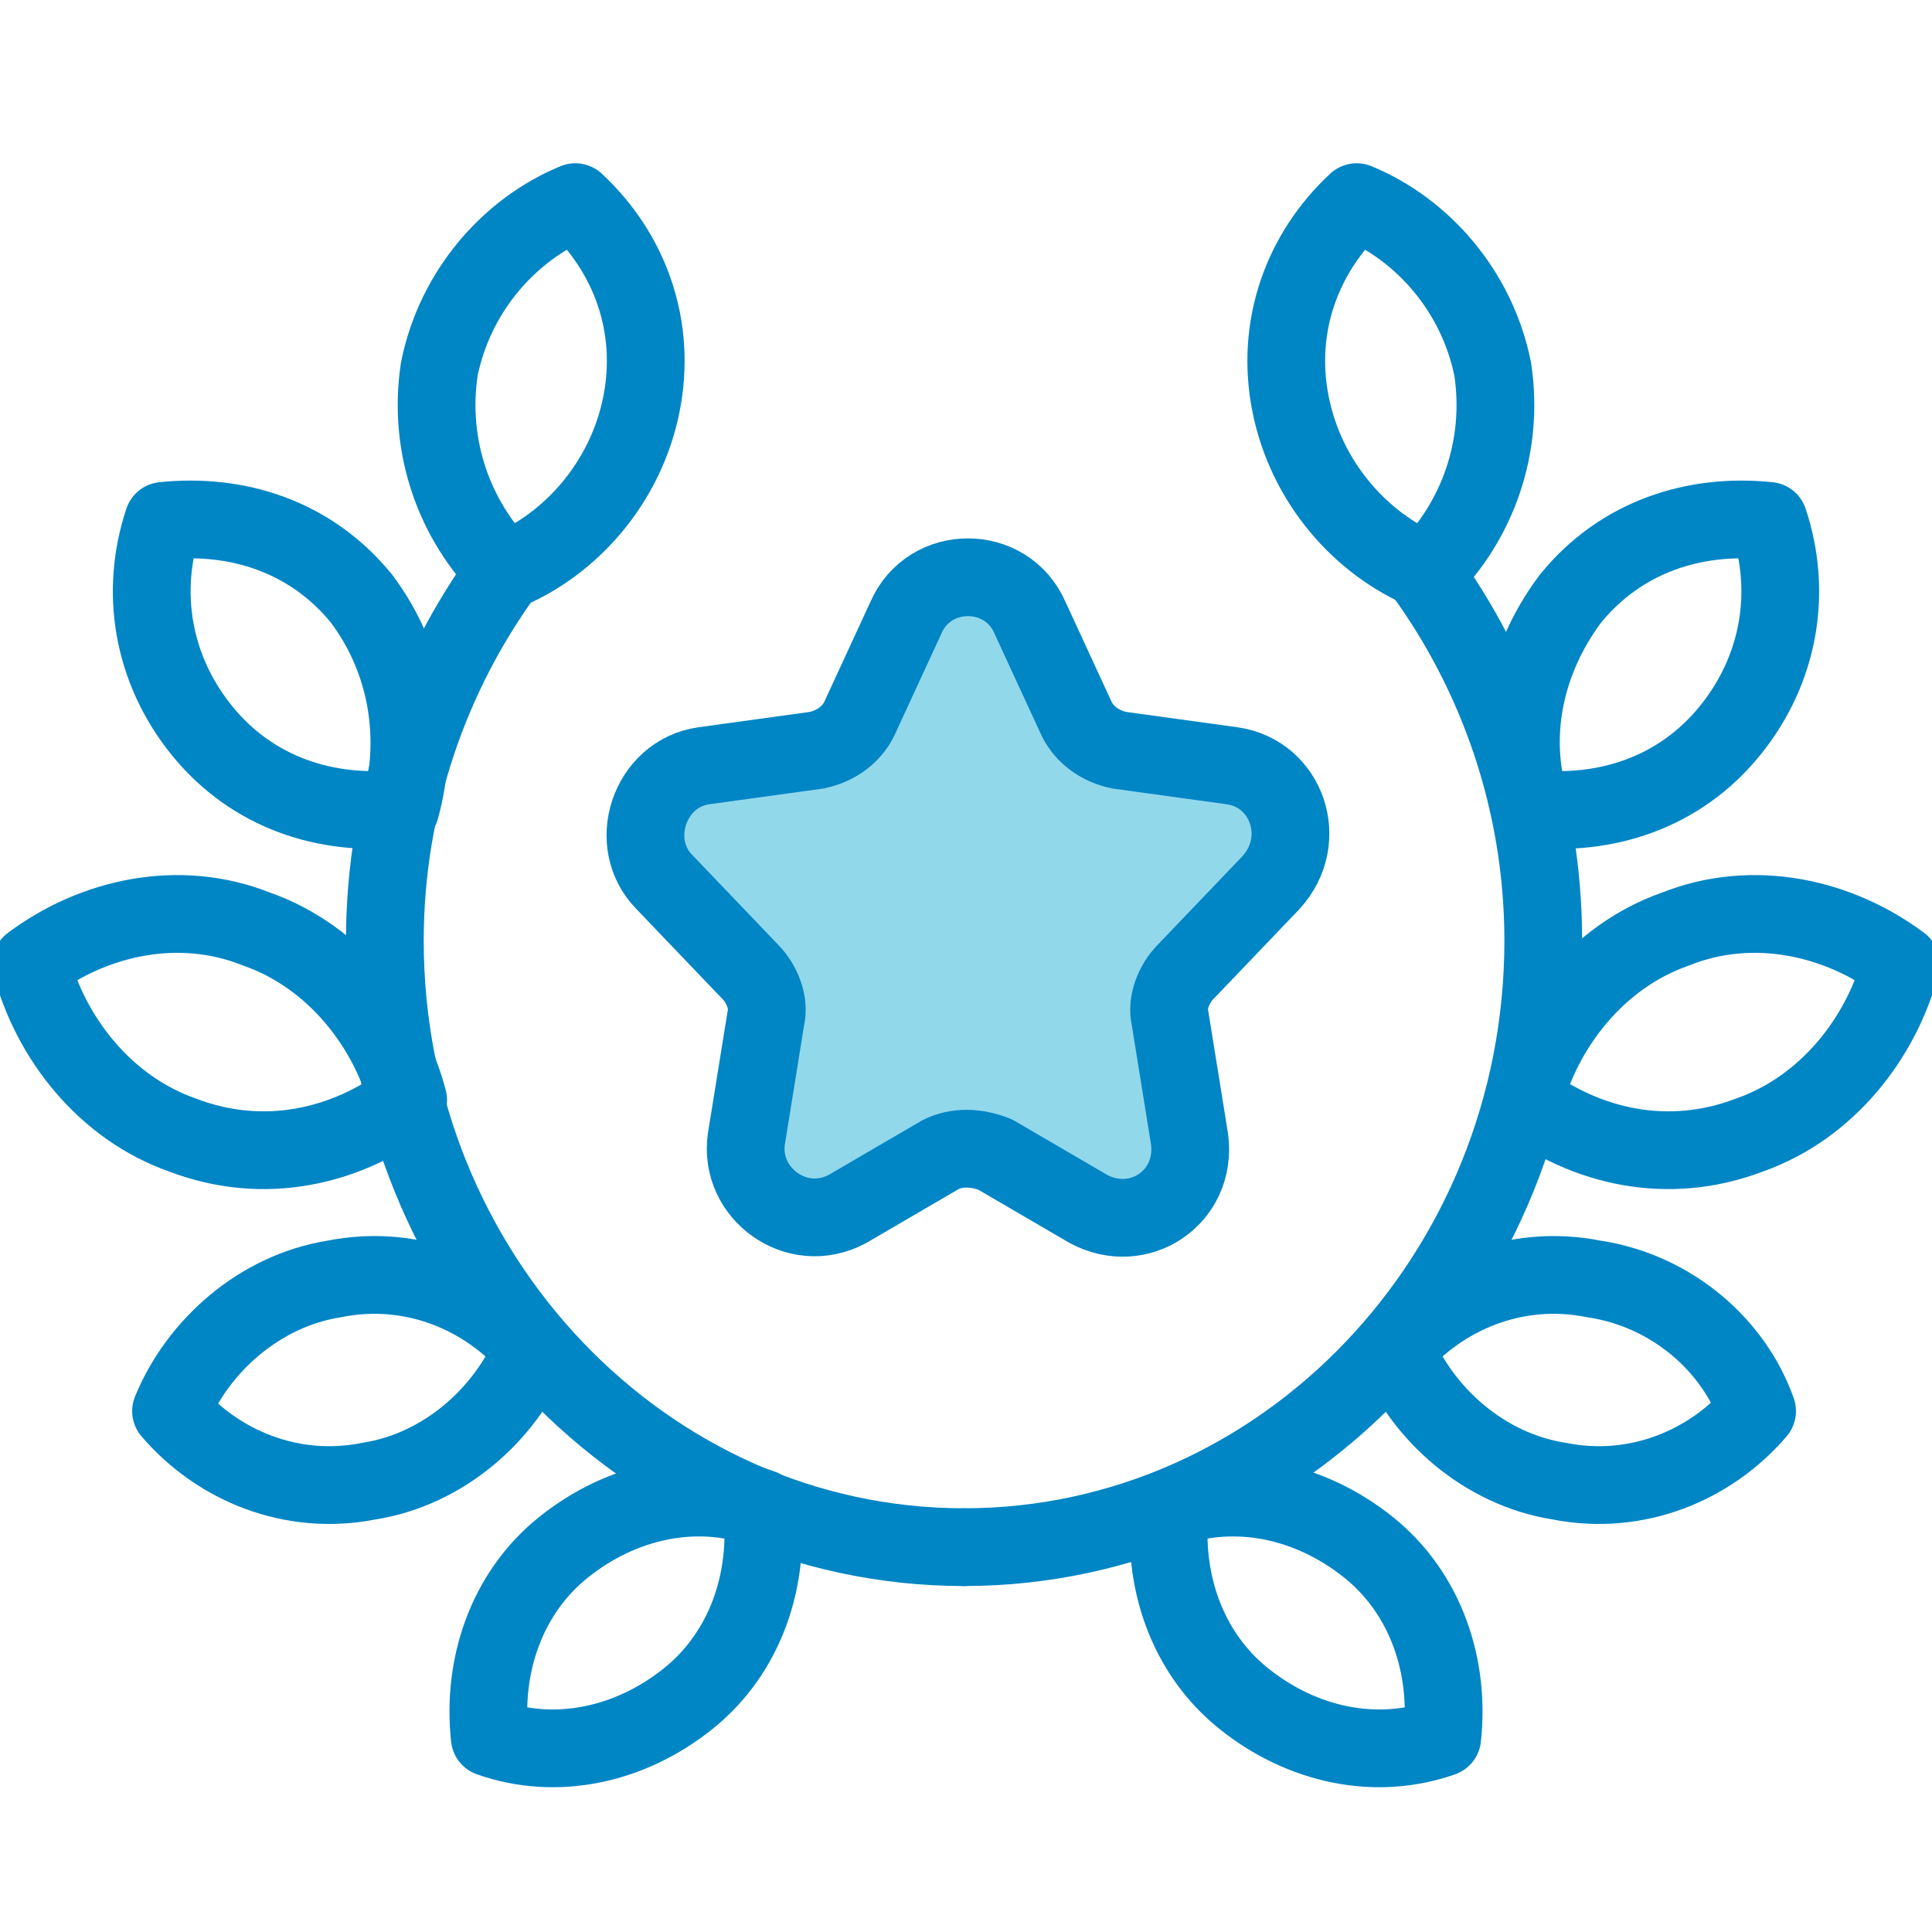
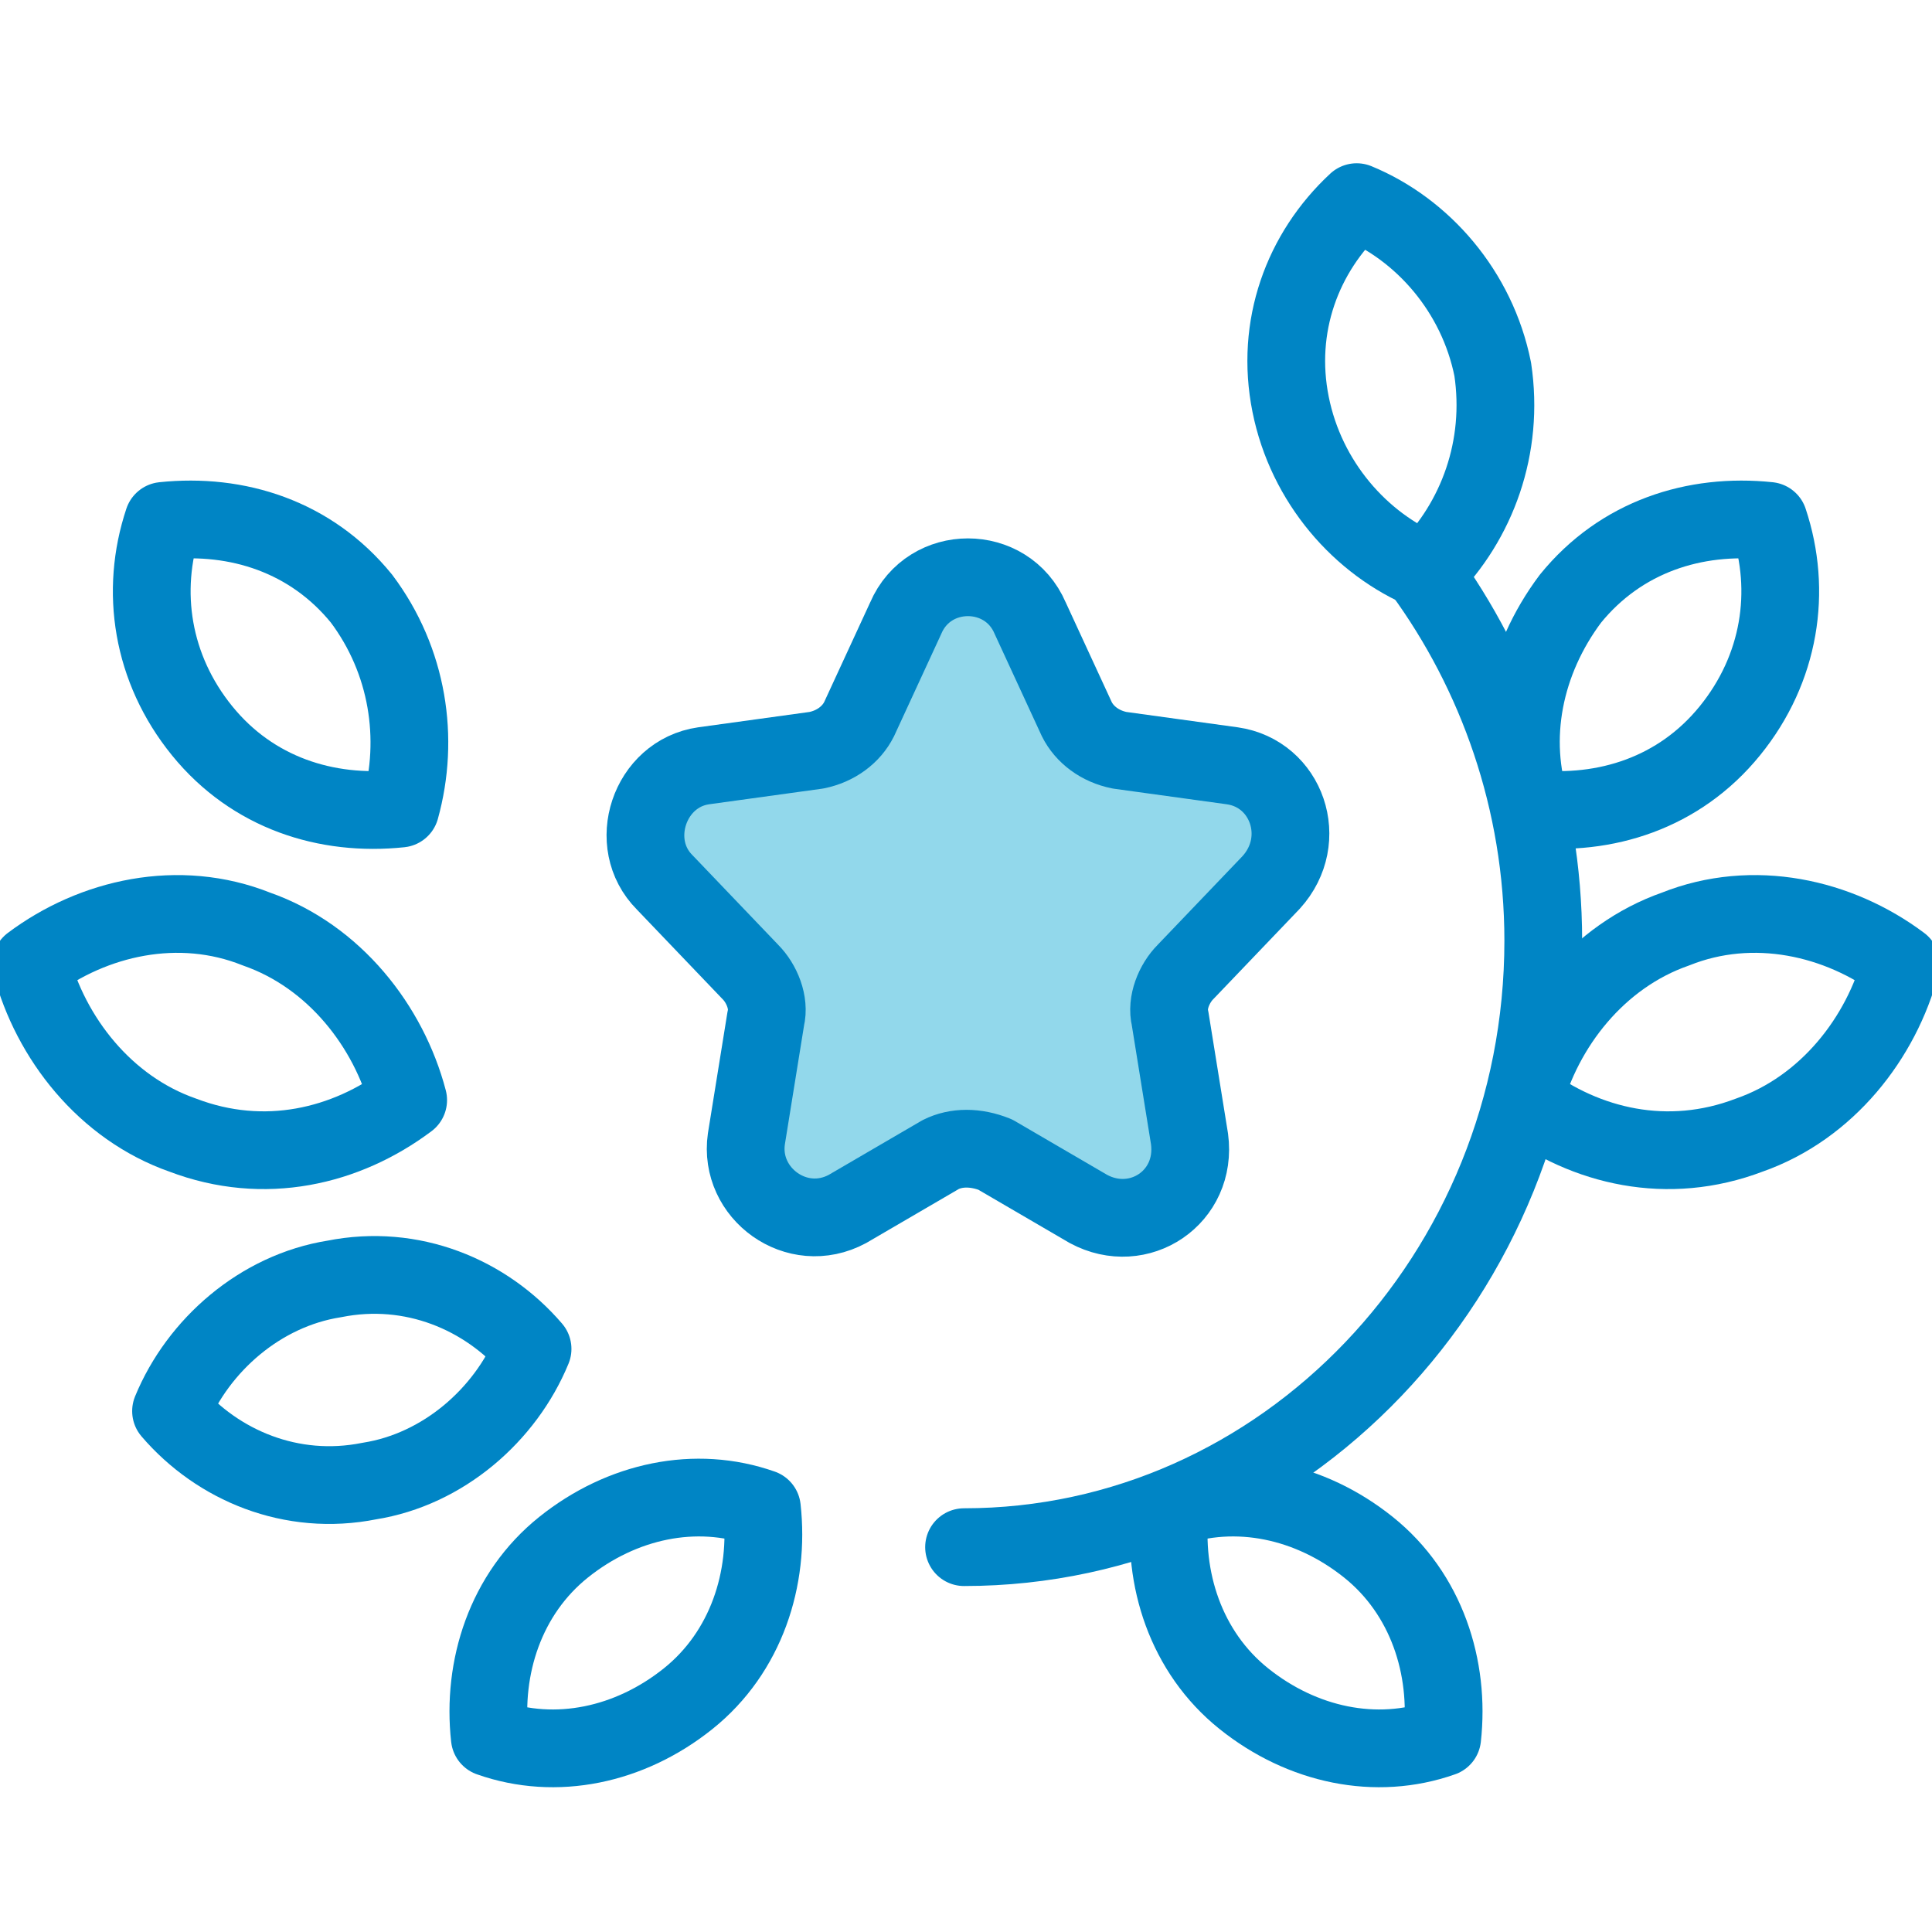
<svg xmlns="http://www.w3.org/2000/svg" version="1.1" id="Layer_1" x="0px" y="0px" viewBox="0 0 49.7 49.7" style="enable-background:new 0 0 49.7 49.7;" xml:space="preserve" width="49.7" height="49.7">
  <style type="text/css">
	.st0{fill:#92D8EB;}
	.st1{fill:none;stroke:#0085C5;stroke-width:2;stroke-linecap:round;stroke-linejoin:round;}
</style>
  <g>
    <path class="st0" d="M24.2,30.2l-2.4,1.4c-1.3,0.7-2.8-0.4-2.6-1.8l0.5-3.1c0.1-0.4-0.1-0.9-0.4-1.2l-2.2-2.3c-1-1-0.4-2.8,1-3   l2.9-0.4c0.5-0.1,0.9-0.4,1.1-0.8l1.2-2.6c0.6-1.4,2.6-1.4,3.2,0l1.2,2.6c0.2,0.4,0.6,0.7,1.1,0.8l2.9,0.4c1.4,0.2,2,1.9,1,3   l-2.2,2.3c-0.3,0.3-0.5,0.8-0.4,1.2l0.5,3.1c0.2,1.5-1.3,2.5-2.6,1.8l-2.4-1.4C25.1,30,24.6,30,24.2,30.2z" />
    <g>
      <path class="st1" d="M38.4,9.5c-0.4-2-1.8-3.6-3.5-4.3c-1.4,1.3-2.1,3.2-1.7,5.2s1.8,3.6,3.5,4.3C38,13.4,38.7,11.5,38.4,9.5z" />
      <path class="st1" d="M39.4,20.8c1.9,0.2,3.8-0.4,5.1-2c1.3-1.6,1.6-3.6,1-5.4c-1.9-0.2-3.8,0.4-5.1,2C39.2,17,38.8,19,39.4,20.8z" />
      <path class="st1" d="M43.1,23.9c-2,0.7-3.4,2.5-3.9,4.4c1.6,1.2,3.7,1.7,5.8,0.9c2-0.7,3.4-2.5,3.9-4.4    C47.3,23.6,45.1,23.1,43.1,23.9z" />
-       <path class="st1" d="M41,32.9c-2-0.4-3.9,0.4-5.1,1.8c0.7,1.7,2.3,3.1,4.2,3.4c2,0.4,3.9-0.4,5.1-1.8C44.6,34.6,43,33.2,41,32.9z" />
      <path class="st1" d="M35.2,39.8c-1.5-1.2-3.4-1.6-5.1-1c-0.2,1.8,0.4,3.7,1.9,4.9c1.5,1.2,3.4,1.6,5.1,1    C37.3,42.9,36.7,41,35.2,39.8z" />
      <path class="st1" d="M24.8,39.8c8.2,0,14.9-7,14.9-15.6c0-3.6-1.2-6.9-3.1-9.5" />
    </g>
    <g>
-       <path class="st1" d="M11.3,9.5c0.4-2,1.8-3.6,3.5-4.3c1.4,1.3,2.1,3.2,1.7,5.2s-1.8,3.6-3.5,4.3C11.7,13.4,11,11.5,11.3,9.5z" />
      <path class="st1" d="M10.3,20.8c-1.9,0.2-3.8-0.4-5.1-2c-1.3-1.6-1.6-3.6-1-5.4c1.9-0.2,3.8,0.4,5.1,2C10.5,17,10.8,19,10.3,20.8z    " />
      <path class="st1" d="M6.6,23.9c2,0.7,3.4,2.5,3.9,4.4c-1.6,1.2-3.7,1.7-5.8,0.9c-2-0.7-3.4-2.5-3.9-4.4    C2.4,23.6,4.6,23.1,6.6,23.9z" />
      <path class="st1" d="M8.6,32.9c2-0.4,3.9,0.4,5.1,1.8c-0.7,1.7-2.3,3.1-4.2,3.4c-2,0.4-3.9-0.4-5.1-1.8    C5.1,34.6,6.7,33.2,8.6,32.9z" />
      <path class="st1" d="M14.5,39.8c1.5-1.2,3.4-1.6,5.1-1c0.2,1.8-0.4,3.7-1.9,4.9c-1.5,1.2-3.4,1.6-5.1,1C12.4,42.9,13,41,14.5,39.8    z" />
-       <path class="st1" d="M24.8,39.8c-8.2,0-14.9-7-14.9-15.6c0-3.6,1.2-6.9,3.1-9.5" />
    </g>
    <path class="st1" d="M24.2,29.7l-2.4,1.4c-1.3,0.7-2.8-0.4-2.6-1.8l0.5-3.1c0.1-0.4-0.1-0.9-0.4-1.2l-2.2-2.3c-1-1-0.4-2.8,1-3   l2.9-0.4c0.5-0.1,0.9-0.4,1.1-0.8l1.2-2.6c0.6-1.4,2.6-1.4,3.2,0l1.2,2.6c0.2,0.4,0.6,0.7,1.1,0.8l2.9,0.4c1.4,0.2,2,1.9,1,3   l-2.2,2.3c-0.3,0.3-0.5,0.8-0.4,1.2l0.5,3.1c0.2,1.5-1.3,2.5-2.6,1.8l-2.4-1.4C25.1,29.5,24.6,29.5,24.2,29.7z" />
  </g>
</svg>